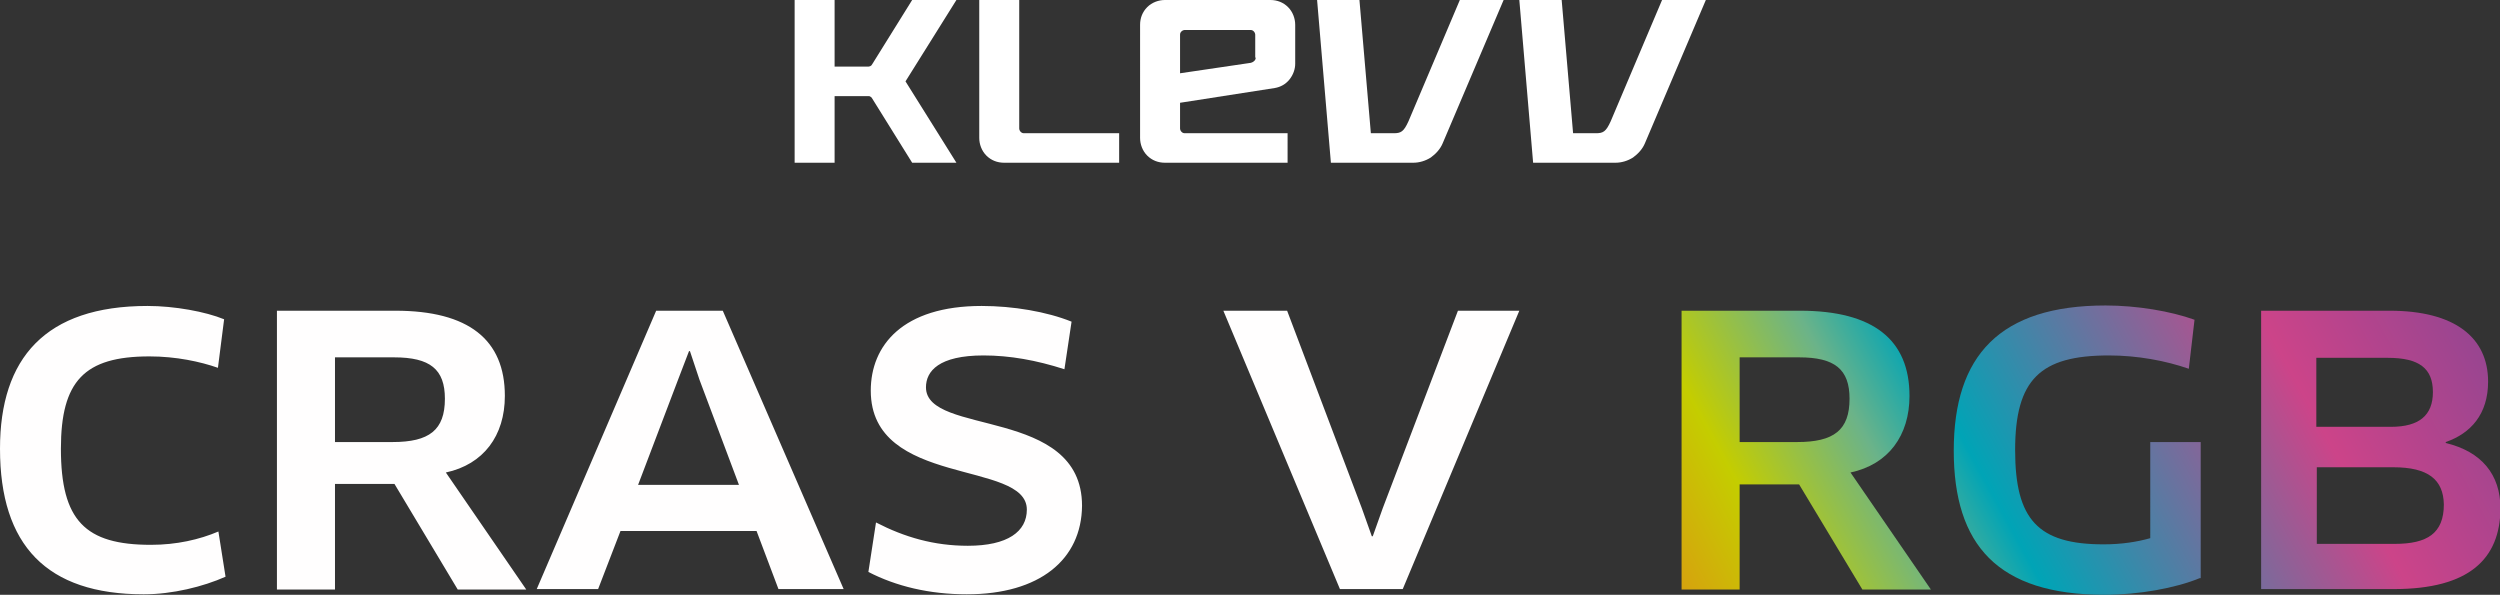
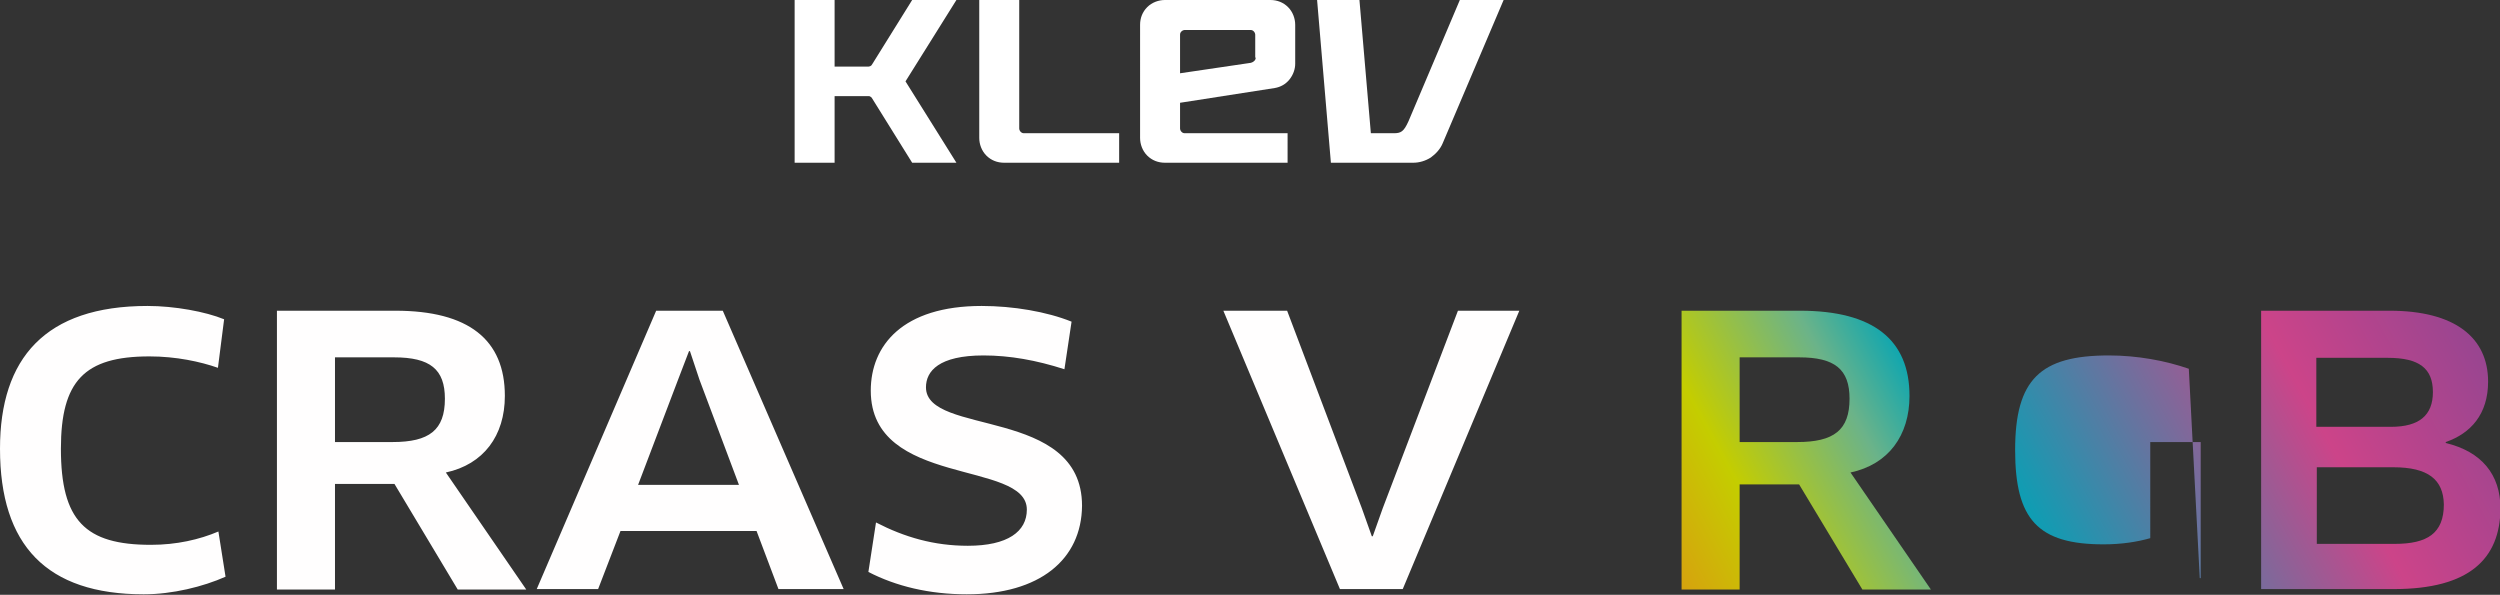
<svg xmlns="http://www.w3.org/2000/svg" viewBox="0 0 525.4 125">
  <rect x="0" y="0" width="525.4" height="125" fill="#333333" stroke="none" />
  <style>.st0{fill:#fff}.st1{fill:#fffefe}</style>
  <path id="XMLID_00000125588447888672682800000016139436672586017424_" class="st0" d="M215.2 28c-.3 0-.5-.1-.7-.3-.2-.2-.3-.5-.3-.7V0h-8.4v29c0 1.3.5 2.7 1.5 3.7s2.3 1.5 3.7 1.5h24.2V28h-20z" />
  <path id="XMLID_00000124143069051653709560000009185696728779077305_" class="st0" d="M244.8 0c-1.3 0-2.7.5-3.7 1.5s-1.5 2.3-1.5 3.7V29c0 1.3.5 2.7 1.5 3.7s2.3 1.5 3.7 1.5h25.8V28H249c-.3 0-.5-.1-.7-.3-.2-.2-.3-.5-.3-.7v-5.4l19.9-3.1c1.2-.2 2.3-.8 3.1-1.8.8-1 1.2-2.2 1.2-3.3V5.2c0-1.3-.5-2.7-1.5-3.7S268.4 0 267 0h-22.2zm19.1 12.1c0 .3-.1.5-.3.7-.2.2-.4.3-.7.4L248 15.4V7.3c0-.3.1-.5.3-.7.2-.2.5-.3.7-.3h13.8c.3 0 .5.1.7.3.2.2.3.5.3.7v4.8z" />
  <path id="XMLID_00000098912451718547311040000007107825558877666489_" class="st0" d="M306.8 0 296 25.5c-1 2.2-1.6 2.5-3.1 2.5h-4.8l-2.4-28h-8.9l2.9 34.2H297c1.3 0 2.6-.4 3.7-1.1 1.1-.8 2-1.8 2.5-3L316 0h-9.2z" />
-   <path id="XMLID_00000017479765963016367260000001524156295029476747_" class="st0" d="m349.3 0-10.8 25.5c-1 2.2-1.6 2.5-3.1 2.5h-4.8l-2.4-28h-8.9l2.9 34.2h17.3c1.3 0 2.6-.4 3.7-1.1 1.1-.8 2-1.8 2.5-3L358.5 0h-9.2z" />
  <path id="XMLID_00000039833816938630900090000007243847666675191957_" class="st0" d="M190.3 17.1 201 0h-9.3l-8.4 13.5c-.1.2-.2.3-.4.4-.2.1-.4.1-.5.1h-7V0H167v34.2h8.4v-14h7c.2 0 .4 0 .5.1.2.1.3.2.4.4l8.4 13.5h9.3l-10.7-17.1z" />
  <path class="st1" d="M45.8 77.3c-3.7-1.3-8.8-2.4-14.4-2.4-13.7 0-18.6 5.2-18.6 19.4 0 15.1 5.1 20.2 18.9 20.2 5.4 0 10.2-1.1 14.2-2.8l1.5 9.5c-4.7 2.1-11.2 3.7-17.2 3.7C9.8 124.9 0 114.6 0 94.3c0-19 9.5-30 31-30 5.7 0 12.2 1.2 16.1 2.8l-1.3 10.2zM93.7 99.3l16.9 24.6H96.2l-13.3-22.2H70.4v22.2H58.2V65.3h24.9c15.4 0 23 6.1 23 17.9 0 8.4-4.5 14.4-12.4 16.1zM82.8 75.1H70.4v17.8h12.1c7.7 0 11-2.5 11-9.1 0-6.2-3.1-8.7-10.7-8.7zM159 111.6h-28.6l-4.7 12.2h-12.9l25.1-58.5h14l25.4 58.5h-13.7l-4.6-12.2zm-16.5-31.8-8.4 22.1h21.2L147 79.8l-2-6h-.2l-2.3 6zM203.2 124.9c-7.9 0-14.9-1.7-20.7-4.7l1.6-10.4c6 3.1 12.2 4.9 19.3 4.9 8.4 0 12.4-3 12.4-7.6 0-10.5-32.8-4.6-32.8-25 0-9.5 6.7-17.8 23.3-17.8 6.6 0 13.7 1.2 18.9 3.3l-1.5 10c-5.9-1.9-11.5-2.9-17-2.9-9.4 0-12.1 3.3-12.1 6.7 0 10.3 32.8 4 32.8 24.9-.1 11.3-8.9 18.6-24.2 18.6zM319.3 65.3l-24.5 58.5h-13.2l-24.5-58.5h13.4l15.7 41.5 2.1 5.9h.2l2.1-5.9 15.8-41.5h12.9z" />
  <linearGradient id="SVGID_1_" gradientUnits="userSpaceOnUse" x1="309.246" y1="133.186" x2="550.805" y2=".674">
    <stop offset=".06" style="stop-color:#ed6c20" />
    <stop offset=".233" style="stop-color:#c4cd00" />
    <stop offset=".336" style="stop-color:#6bb389" />
    <stop offset=".4" style="stop-color:#00a4b6" />
    <stop offset=".644" style="stop-color:#cc4489" />
    <stop offset=".952" style="stop-color:#57469a" />
  </linearGradient>
  <path d="m388.9 99.3 16.9 24.6h-14.4l-13.3-22.1h-12.5v22.1h-12.2V65.3h24.9c15.4 0 23 6.1 23 17.9 0 8.3-4.4 14.4-12.4 16.1zm-10.8-24.2h-12.5v17.8h12.1c7.7 0 11-2.5 11-9.1 0-6.2-3.1-8.7-10.6-8.7z" style="fill:url(#SVGID_1_)" />
  <linearGradient id="SVGID_2_" gradientUnits="userSpaceOnUse" x1="323.985" y1="160.052" x2="565.544" y2="27.54">
    <stop offset=".06" style="stop-color:#ed6c20" />
    <stop offset=".233" style="stop-color:#c4cd00" />
    <stop offset=".336" style="stop-color:#6bb389" />
    <stop offset=".4" style="stop-color:#00a4b6" />
    <stop offset=".644" style="stop-color:#cc4489" />
    <stop offset=".952" style="stop-color:#57469a" />
  </linearGradient>
-   <path d="M462.3 121.5c-5.1 2.1-12.8 3.5-20 3.5-22.5 0-31.7-10.5-31.7-30.3 0-20 9.7-30.5 31.9-30.5 6.6 0 13.7 1.2 18.7 3L460 77.5c-4.9-1.7-10.8-2.8-16.8-2.8-14.4 0-19.7 5-19.7 19.9 0 14.6 4.8 19.8 18.6 19.8 3.7 0 7-.5 9.8-1.3V92.9h10.6v28.6z" style="fill:url(#SVGID_2_)" />
+   <path d="M462.3 121.5L460 77.5c-4.9-1.7-10.8-2.8-16.8-2.8-14.4 0-19.7 5-19.7 19.9 0 14.6 4.8 19.8 18.6 19.8 3.7 0 7-.5 9.8-1.3V92.9h10.6v28.6z" style="fill:url(#SVGID_2_)" />
  <linearGradient id="SVGID_3_" gradientUnits="userSpaceOnUse" x1="335.665" y1="181.347" x2="577.226" y2="48.834">
    <stop offset=".06" style="stop-color:#ed6c20" />
    <stop offset=".233" style="stop-color:#c4cd00" />
    <stop offset=".336" style="stop-color:#6bb389" />
    <stop offset=".4" style="stop-color:#00a4b6" />
    <stop offset=".644" style="stop-color:#cc4489" />
    <stop offset=".952" style="stop-color:#57469a" />
  </linearGradient>
  <path d="M503.1 123.8h-27.9V65.3h27c13.8 0 20.7 5.7 20.7 14.9 0 6.9-3.7 10.9-8.9 12.7v.2c7.5 1.8 11.5 6.6 11.5 13.8-.1 10.5-6.5 16.9-22.4 16.9zm-1.3-48.6h-15v14.5h15.7c5.9 0 8.8-2.4 8.8-7.3 0-5-2.9-7.2-9.5-7.2zm1.2 23h-16.1v16.1h16.4c6.8 0 10.3-2.2 10.3-8.3-.1-5.2-3.3-7.8-10.6-7.8z" style="fill:url(#SVGID_3_)" />
</svg>